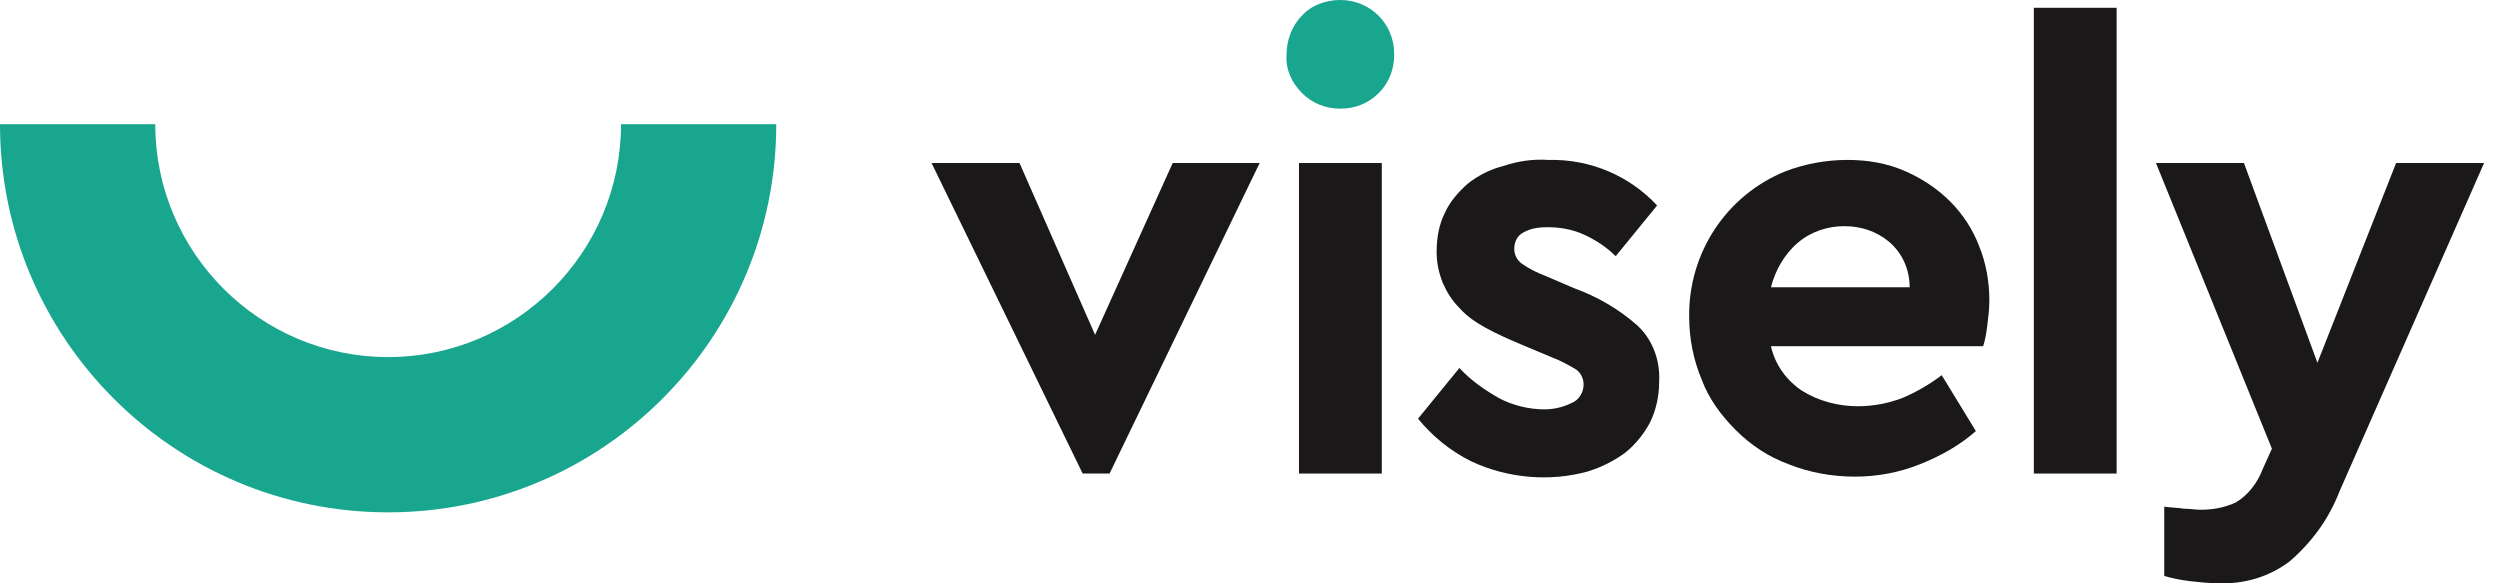
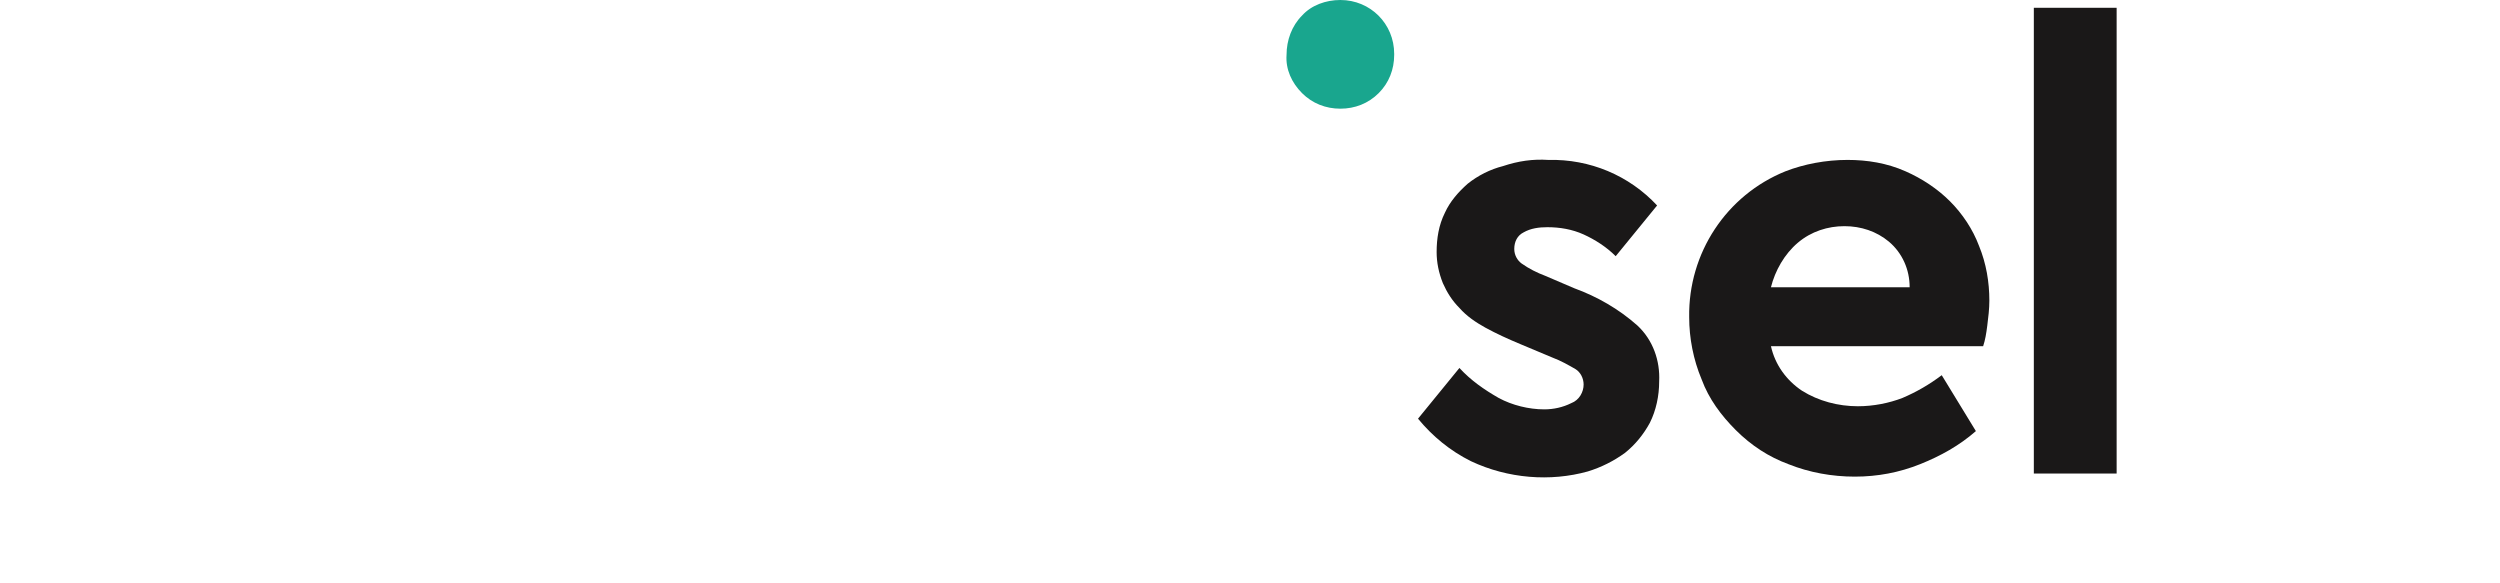
<svg xmlns="http://www.w3.org/2000/svg" width="150" height="35" viewBox="0 0 150 35" fill="none">
-   <path d="M140.35 29.529C139.729 31.144 138.674 32.572 137.369 33.69C136.127 34.622 134.637 35.057 133.084 34.995C132.526 34.995 131.967 34.932 131.408 34.87C130.849 34.808 130.29 34.684 129.855 34.56V30.399C130.29 30.461 130.663 30.461 131.035 30.523C131.408 30.523 131.718 30.585 132.029 30.585C132.774 30.585 133.457 30.461 134.14 30.151C134.885 29.716 135.444 28.971 135.755 28.163L136.314 26.921L129.358 9.781H134.637L139.046 21.767L143.766 9.781H149.045L140.35 29.529Z" fill="#1A1818" />
  <path d="M126.998 0.467H122.03V28.412H126.998V0.467Z" fill="#1A1818" />
  <path d="M110.853 9.595C112.033 9.595 113.213 9.782 114.331 10.278C115.324 10.713 116.256 11.334 117.001 12.079C117.746 12.825 118.367 13.756 118.74 14.75C119.174 15.805 119.361 16.923 119.361 18.041C119.361 18.538 119.299 19.035 119.237 19.532C119.174 20.028 119.112 20.401 118.988 20.773H106.257C106.506 21.891 107.189 22.823 108.12 23.444C109.114 24.065 110.294 24.375 111.474 24.375C112.405 24.375 113.337 24.189 114.144 23.879C115.014 23.506 115.759 23.071 116.504 22.512L118.553 25.866C117.56 26.735 116.442 27.356 115.2 27.853C113.958 28.35 112.654 28.598 111.288 28.598C109.921 28.598 108.555 28.35 107.313 27.853C106.133 27.418 105.077 26.735 104.146 25.804C103.276 24.934 102.531 23.941 102.097 22.761C101.6 21.581 101.351 20.277 101.351 19.035C101.289 15.184 103.587 11.707 107.127 10.278C108.245 9.844 109.549 9.595 110.853 9.595ZM110.667 13.57C109.673 13.57 108.679 13.88 107.872 14.563C107.065 15.246 106.506 16.24 106.257 17.234H114.579C114.579 16.178 114.144 15.184 113.337 14.501C112.592 13.88 111.66 13.57 110.667 13.57Z" fill="#1A1818" />
  <path d="M92.905 9.596C95.389 9.534 97.749 10.527 99.426 12.328L96.942 15.371C96.383 14.812 95.7 14.378 95.017 14.067C94.334 13.757 93.588 13.632 92.843 13.632C92.346 13.632 91.85 13.694 91.415 13.943C91.042 14.129 90.856 14.502 90.856 14.937C90.856 15.309 91.042 15.62 91.291 15.806C91.725 16.116 92.222 16.365 92.719 16.551L94.458 17.296C95.824 17.793 97.128 18.538 98.246 19.532C99.178 20.401 99.612 21.643 99.55 22.886C99.55 23.755 99.364 24.624 98.991 25.37C98.619 26.053 98.122 26.674 97.501 27.171C96.818 27.667 96.073 28.04 95.265 28.288C93.03 28.909 90.483 28.723 88.248 27.667C87.006 27.046 85.95 26.177 85.081 25.121L87.565 22.078C88.248 22.823 89.055 23.382 89.924 23.879C90.732 24.314 91.725 24.562 92.657 24.562C93.216 24.562 93.775 24.438 94.272 24.19C94.768 24.003 95.017 23.507 95.017 23.072C95.017 22.699 94.831 22.327 94.52 22.14C94.085 21.892 93.651 21.643 93.154 21.457L91.229 20.65C90.483 20.339 89.8 20.029 89.117 19.656C88.558 19.346 87.999 18.973 87.565 18.476C87.13 18.042 86.819 17.545 86.571 16.986C86.323 16.365 86.198 15.744 86.198 15.123C86.198 14.316 86.323 13.508 86.695 12.763C87.006 12.08 87.502 11.521 88.061 11.024C88.683 10.527 89.428 10.155 90.173 9.968C91.104 9.658 91.974 9.534 92.905 9.596Z" fill="#1A1818" />
-   <path d="M82.907 9.781H77.939V28.412H82.907V9.781Z" fill="#1A1818" />
-   <path d="M66.574 28.412H64.959L55.893 9.781H61.171L65.705 20.09L70.362 9.781H75.579L66.574 28.412Z" fill="#1A1818" />
+   <path d="M82.907 9.781V28.412H82.907V9.781Z" fill="#1A1818" />
  <path d="M80.422 0C82.223 0 83.651 1.428 83.651 3.229C83.651 3.229 83.651 3.229 83.651 3.291C83.651 4.161 83.341 4.968 82.72 5.589C82.099 6.21 81.291 6.521 80.422 6.521C79.553 6.521 78.745 6.21 78.124 5.589C77.503 4.968 77.131 4.161 77.193 3.291C77.193 2.422 77.503 1.553 78.124 0.932C78.683 0.311 79.553 0 80.422 0Z" fill="#19A68E" />
-   <path d="M23.288 30.741C10.433 30.741 0 20.308 0 7.453H9.315C9.315 15.153 15.588 21.425 23.288 21.425C30.989 21.425 37.261 15.153 37.261 7.453H46.576C46.576 20.308 36.143 30.741 23.288 30.741Z" fill="#19A68E" />
</svg>